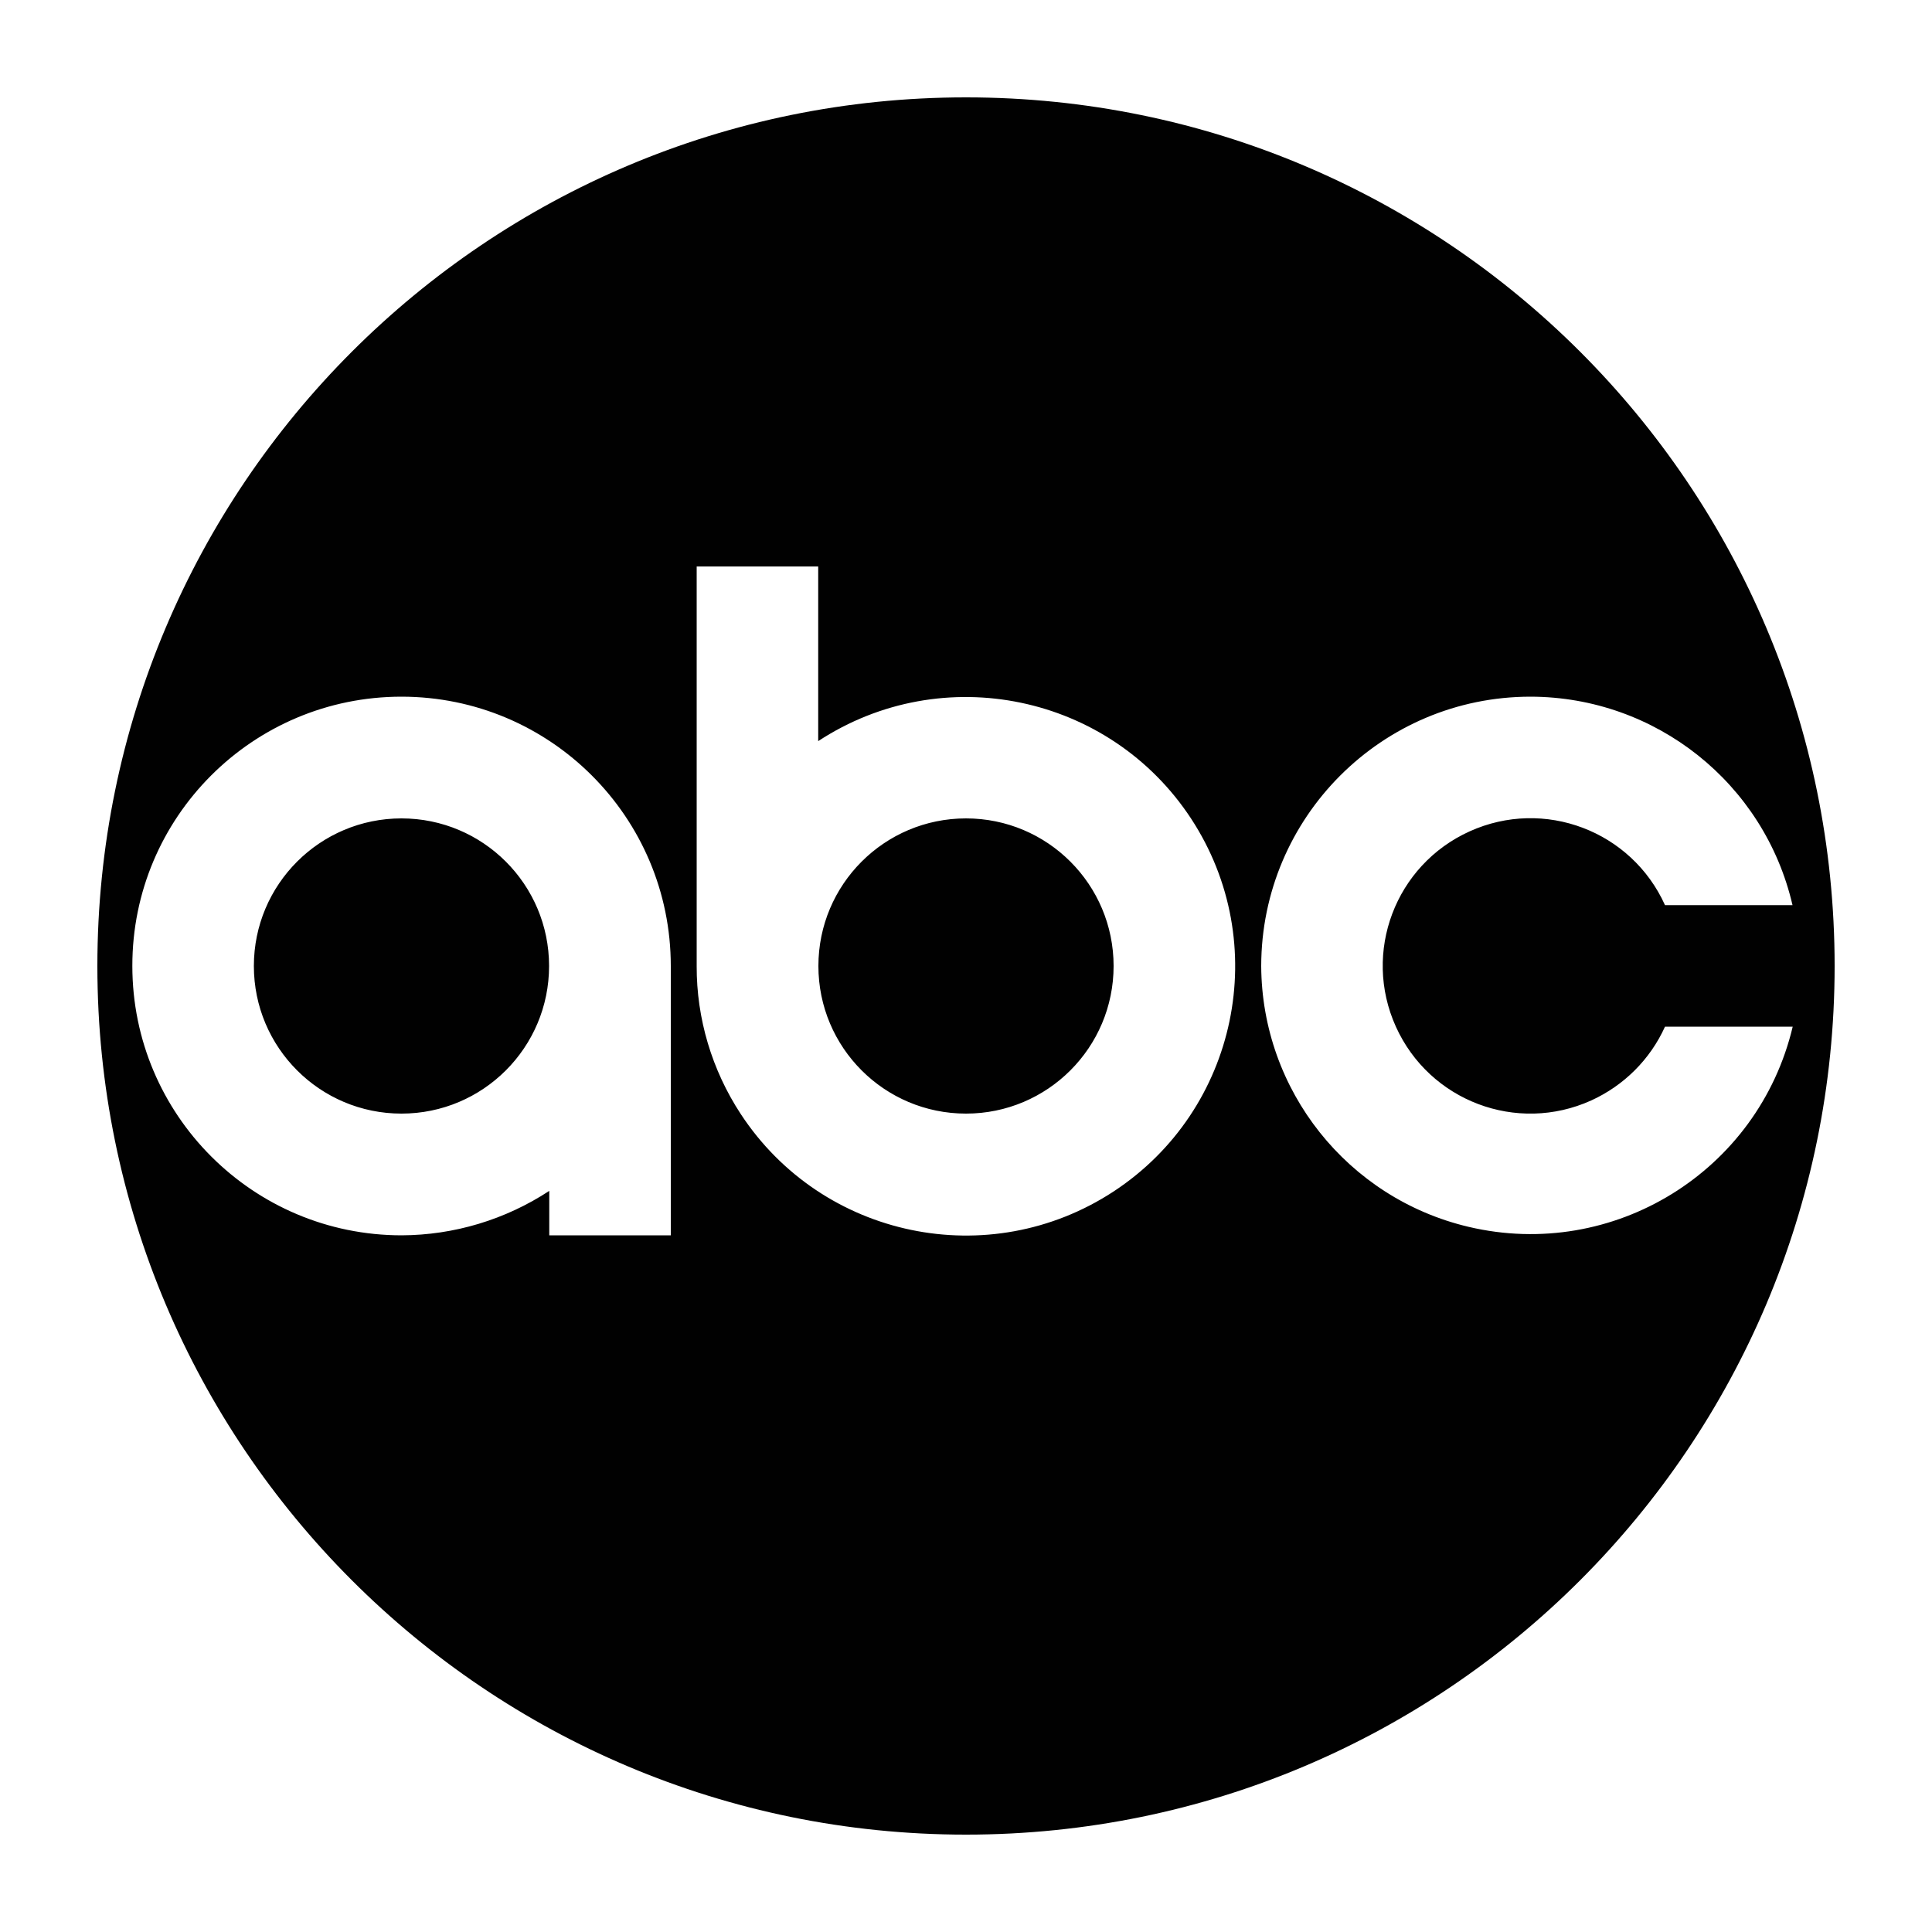
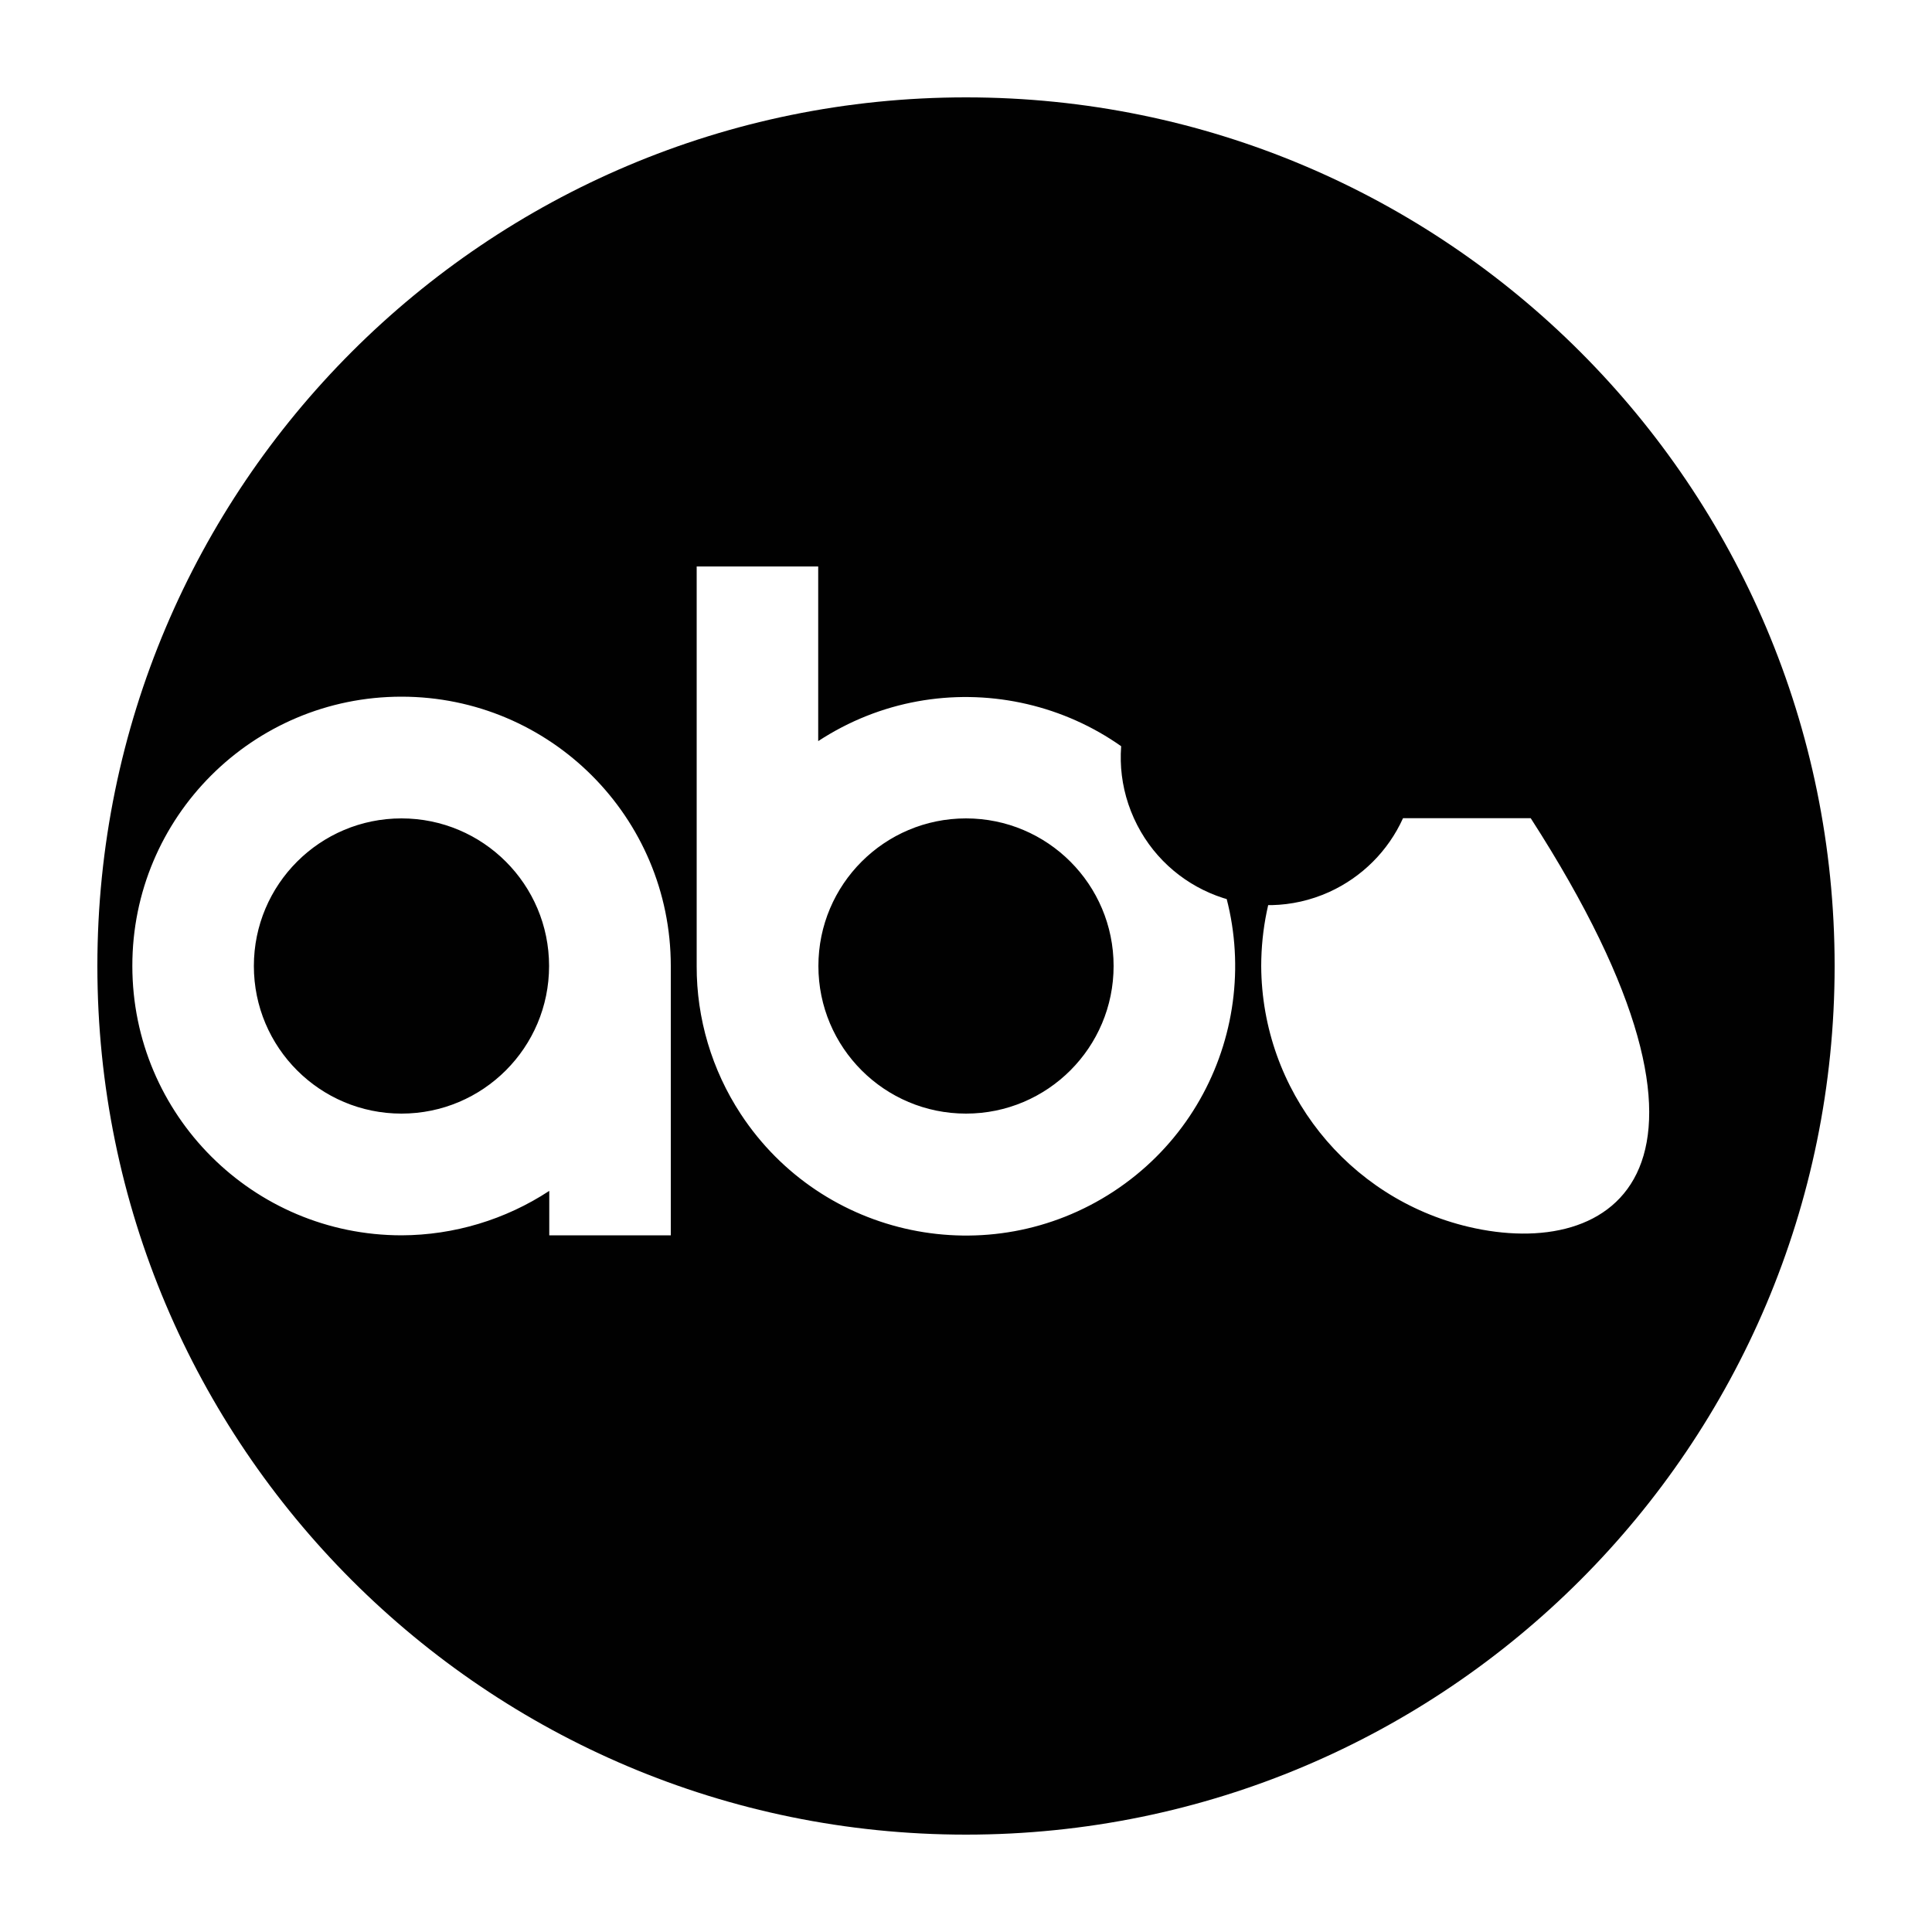
<svg xmlns="http://www.w3.org/2000/svg" version="1.1" id="Layer_1" x="0px" y="0px" viewBox="0 0 1000 1000" style="enable-background:new 0 0 1000 1000;" xml:space="preserve">
  <style type="text/css">
	.st0{fill:#010101;}
</style>
-   <path class="st0" d="M500,50.4C251.7,50.4,50.4,251.7,50.4,500S251.7,949.6,500,949.6S949.6,748.3,949.6,500S748.3,50.4,500,50.4z   M360.6,293.2h62.9v90.4c64.4-42.2,150.8-24.2,193,40.1c42.2,64.4,24.2,150.8-40.1,193c-64.4,42.2-150.8,24.2-193-40.1  c-14.9-22.7-22.9-49.4-22.8-76.6V293.2z M207.8,360.6c77,0,139.4,62.4,139.4,139.4v139.4h-62.9v-23c-22.7,14.9-49.3,22.9-76.4,23  c-77,0-139.4-62.4-139.4-139.4C68.4,423,130.8,360.6,207.8,360.6C207.8,360.6,207.8,360.6,207.8,360.6z M792.2,360.6  c64.8,0.1,121,44.8,135.6,107.9h-66c-17.4-38.5-62.6-55.6-101.1-38.2c-38.5,17.4-55.6,62.6-38.2,101.1  c17.4,38.5,62.6,55.6,101.1,38.2c16.9-7.7,30.5-21.2,38.2-38.2h66.1C910.1,606.4,835,652.7,760.1,635c-62.6-14.8-107-70.6-107.3-135  C652.9,423,715.3,360.6,792.2,360.6C792.2,360.6,792.2,360.6,792.2,360.6z M207.8,423.6c-42.2,0-76.4,34.2-76.4,76.4  c0,42.2,34.2,76.4,76.4,76.4s76.4-34.2,76.4-76.4C284.2,457.8,250,423.6,207.8,423.6z M500,423.6c-42.2,0-76.4,34.2-76.4,76.4  c0,42.2,34.2,76.4,76.4,76.4s76.4-34.2,76.4-76.4C576.4,457.8,542.2,423.6,500,423.6z" />
+   <path class="st0" d="M500,50.4C251.7,50.4,50.4,251.7,50.4,500S251.7,949.6,500,949.6S949.6,748.3,949.6,500S748.3,50.4,500,50.4z   M360.6,293.2h62.9v90.4c64.4-42.2,150.8-24.2,193,40.1c42.2,64.4,24.2,150.8-40.1,193c-64.4,42.2-150.8,24.2-193-40.1  c-14.9-22.7-22.9-49.4-22.8-76.6V293.2z M207.8,360.6c77,0,139.4,62.4,139.4,139.4v139.4h-62.9v-23c-22.7,14.9-49.3,22.9-76.4,23  c-77,0-139.4-62.4-139.4-139.4C68.4,423,130.8,360.6,207.8,360.6C207.8,360.6,207.8,360.6,207.8,360.6z M792.2,360.6  h-66c-17.4-38.5-62.6-55.6-101.1-38.2c-38.5,17.4-55.6,62.6-38.2,101.1  c17.4,38.5,62.6,55.6,101.1,38.2c16.9-7.7,30.5-21.2,38.2-38.2h66.1C910.1,606.4,835,652.7,760.1,635c-62.6-14.8-107-70.6-107.3-135  C652.9,423,715.3,360.6,792.2,360.6C792.2,360.6,792.2,360.6,792.2,360.6z M207.8,423.6c-42.2,0-76.4,34.2-76.4,76.4  c0,42.2,34.2,76.4,76.4,76.4s76.4-34.2,76.4-76.4C284.2,457.8,250,423.6,207.8,423.6z M500,423.6c-42.2,0-76.4,34.2-76.4,76.4  c0,42.2,34.2,76.4,76.4,76.4s76.4-34.2,76.4-76.4C576.4,457.8,542.2,423.6,500,423.6z" />
</svg>